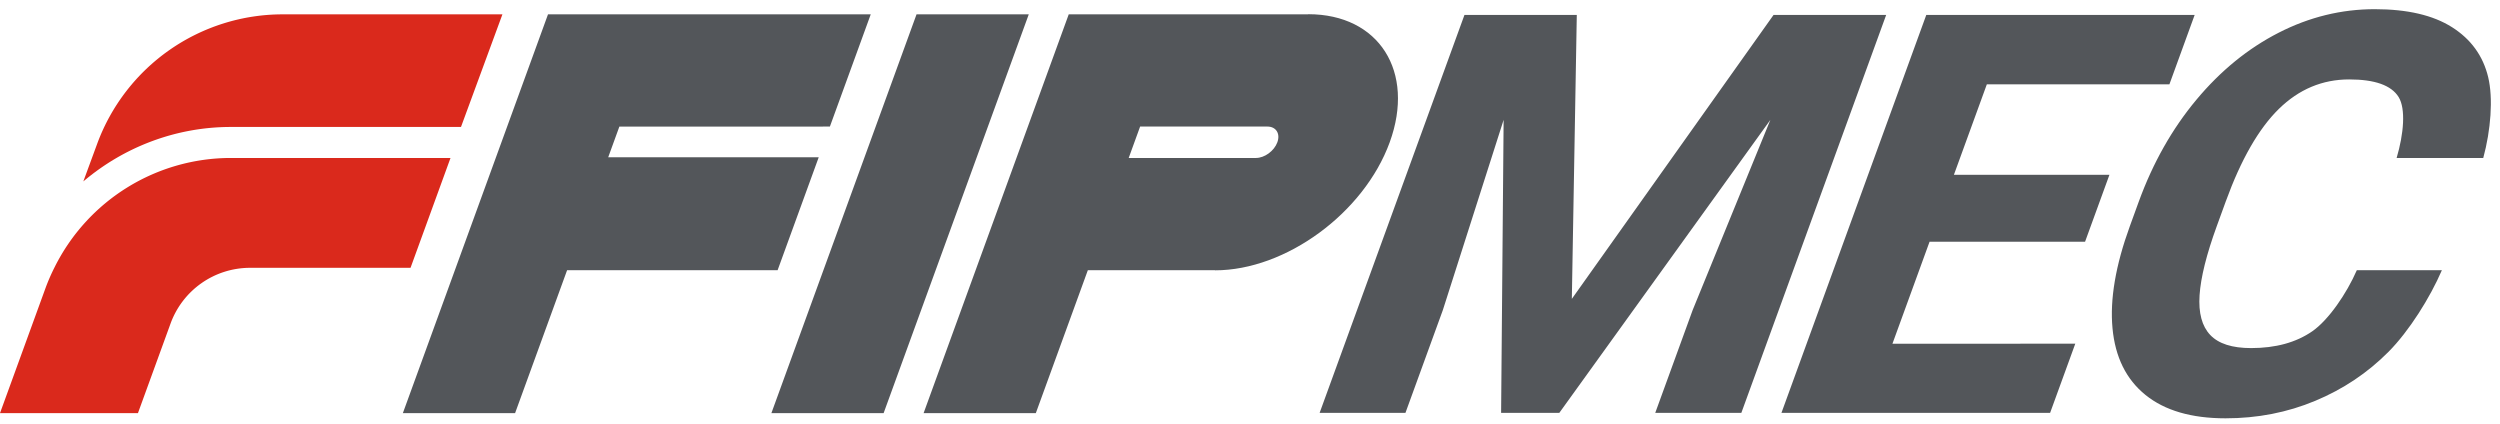
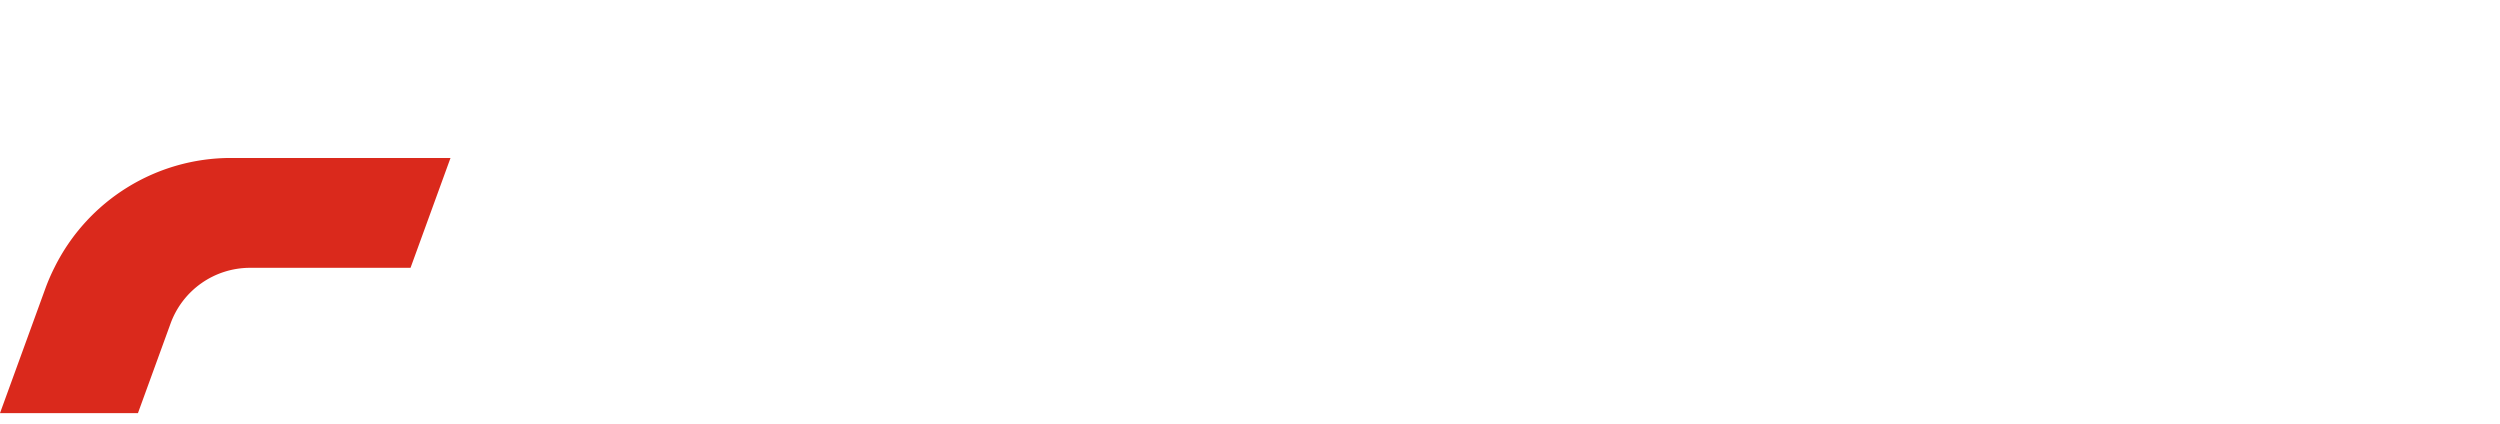
<svg xmlns="http://www.w3.org/2000/svg" width="230" height="39" viewBox="0 0 230 39">
  <g fill="none" fill-rule="evenodd">
-     <path fill="#53565A" d="M76.35 11.644L80.108 1.32H60.74h.001-10.325l-13.354 36.69h10.325l4.786-13.152H71.54l.023-.063 3.735-10.26.023-.064H55.954l1.028-2.826zM81.293 38.008l13.354-36.69H84.322l-13.354 36.69zM115.547 14.533H103.84l1.051-2.89h11.707c.798 0 1.209.648.919 1.446-.291.797-1.173 1.444-1.97 1.444m4.813-13.226l-.004.013h-11.707l.001-.002H98.324l-13.353 36.69h10.325l4.786-13.151h11.707l-.005.013c6.507 0 13.701-5.275 16.07-11.781 2.368-6.507-.988-11.782-7.494-11.782M160.204 37.982h-7.921l3.442-9.454 7.149-17.5-19.416 26.954h-5.356l.231-26.955-5.591 17.501-3.44 9.454h-7.896l13.325-36.61h10.334l-.456 26.125 18.56-26.125h10.36zM190.926 31.62l-2.315 6.362h-24.717l13.325-36.61h24.691l-2.324 6.387h-16.797l-3.029 8.323h14.308l-2.243 6.16h-14.306l-3.414 9.379zM219.734 32.375c-1.917 1.929-4.161 3.429-6.73 4.5-2.57 1.074-5.322 1.61-8.255 1.61-3.135 0-5.59-.716-7.365-2.15-1.774-1.433-2.786-3.478-3.034-6.135-.249-2.656.283-5.787 1.595-9.391l.814-2.238c1.306-3.587 3.075-6.717 5.305-9.391 2.23-2.674 4.756-4.731 7.577-6.173 2.822-1.442 5.766-2.163 8.833-2.163 3.001 0 5.372.553 7.116 1.66 1.743 1.106 2.85 2.636 3.321 4.589.47 1.953.246 4.876-.452 7.44h-7.97c.654-2.212.855-4.524.184-5.605-.67-1.081-2.187-1.621-4.551-1.621-2.464 0-4.62.905-6.47 2.715-1.849 1.81-3.475 4.644-4.878 8.499l-.833 2.288c-.945 2.598-1.473 4.714-1.581 6.348-.109 1.635.218 2.855.981 3.659.763.805 2.016 1.207 3.759 1.207 2.263 0 4.14-.515 5.63-1.546 1.49-1.031 3.165-3.473 4.097-5.62h7.826c-1.083 2.515-3.003 5.59-4.919 7.518" />
    <g fill="#DA291C">
      <path d="M41.362 14.533H21.235A18.115 18.115 0 0 0 5.026 24.579a18.059 18.059 0 0 0-.822 1.879L0 38.008h12.691l3.001-8.246a7.786 7.786 0 0 1 7.317-5.123h14.76l3.678-10.106h-.085z" />
-       <path d="M42.411 11.68l3.812-10.36H26.011A18.19 18.19 0 0 0 8.94 13.23l-1.275 3.463c3.717-3.154 8.497-5.013 13.571-5.013h21.176z" />
    </g>
  </g>
</svg>